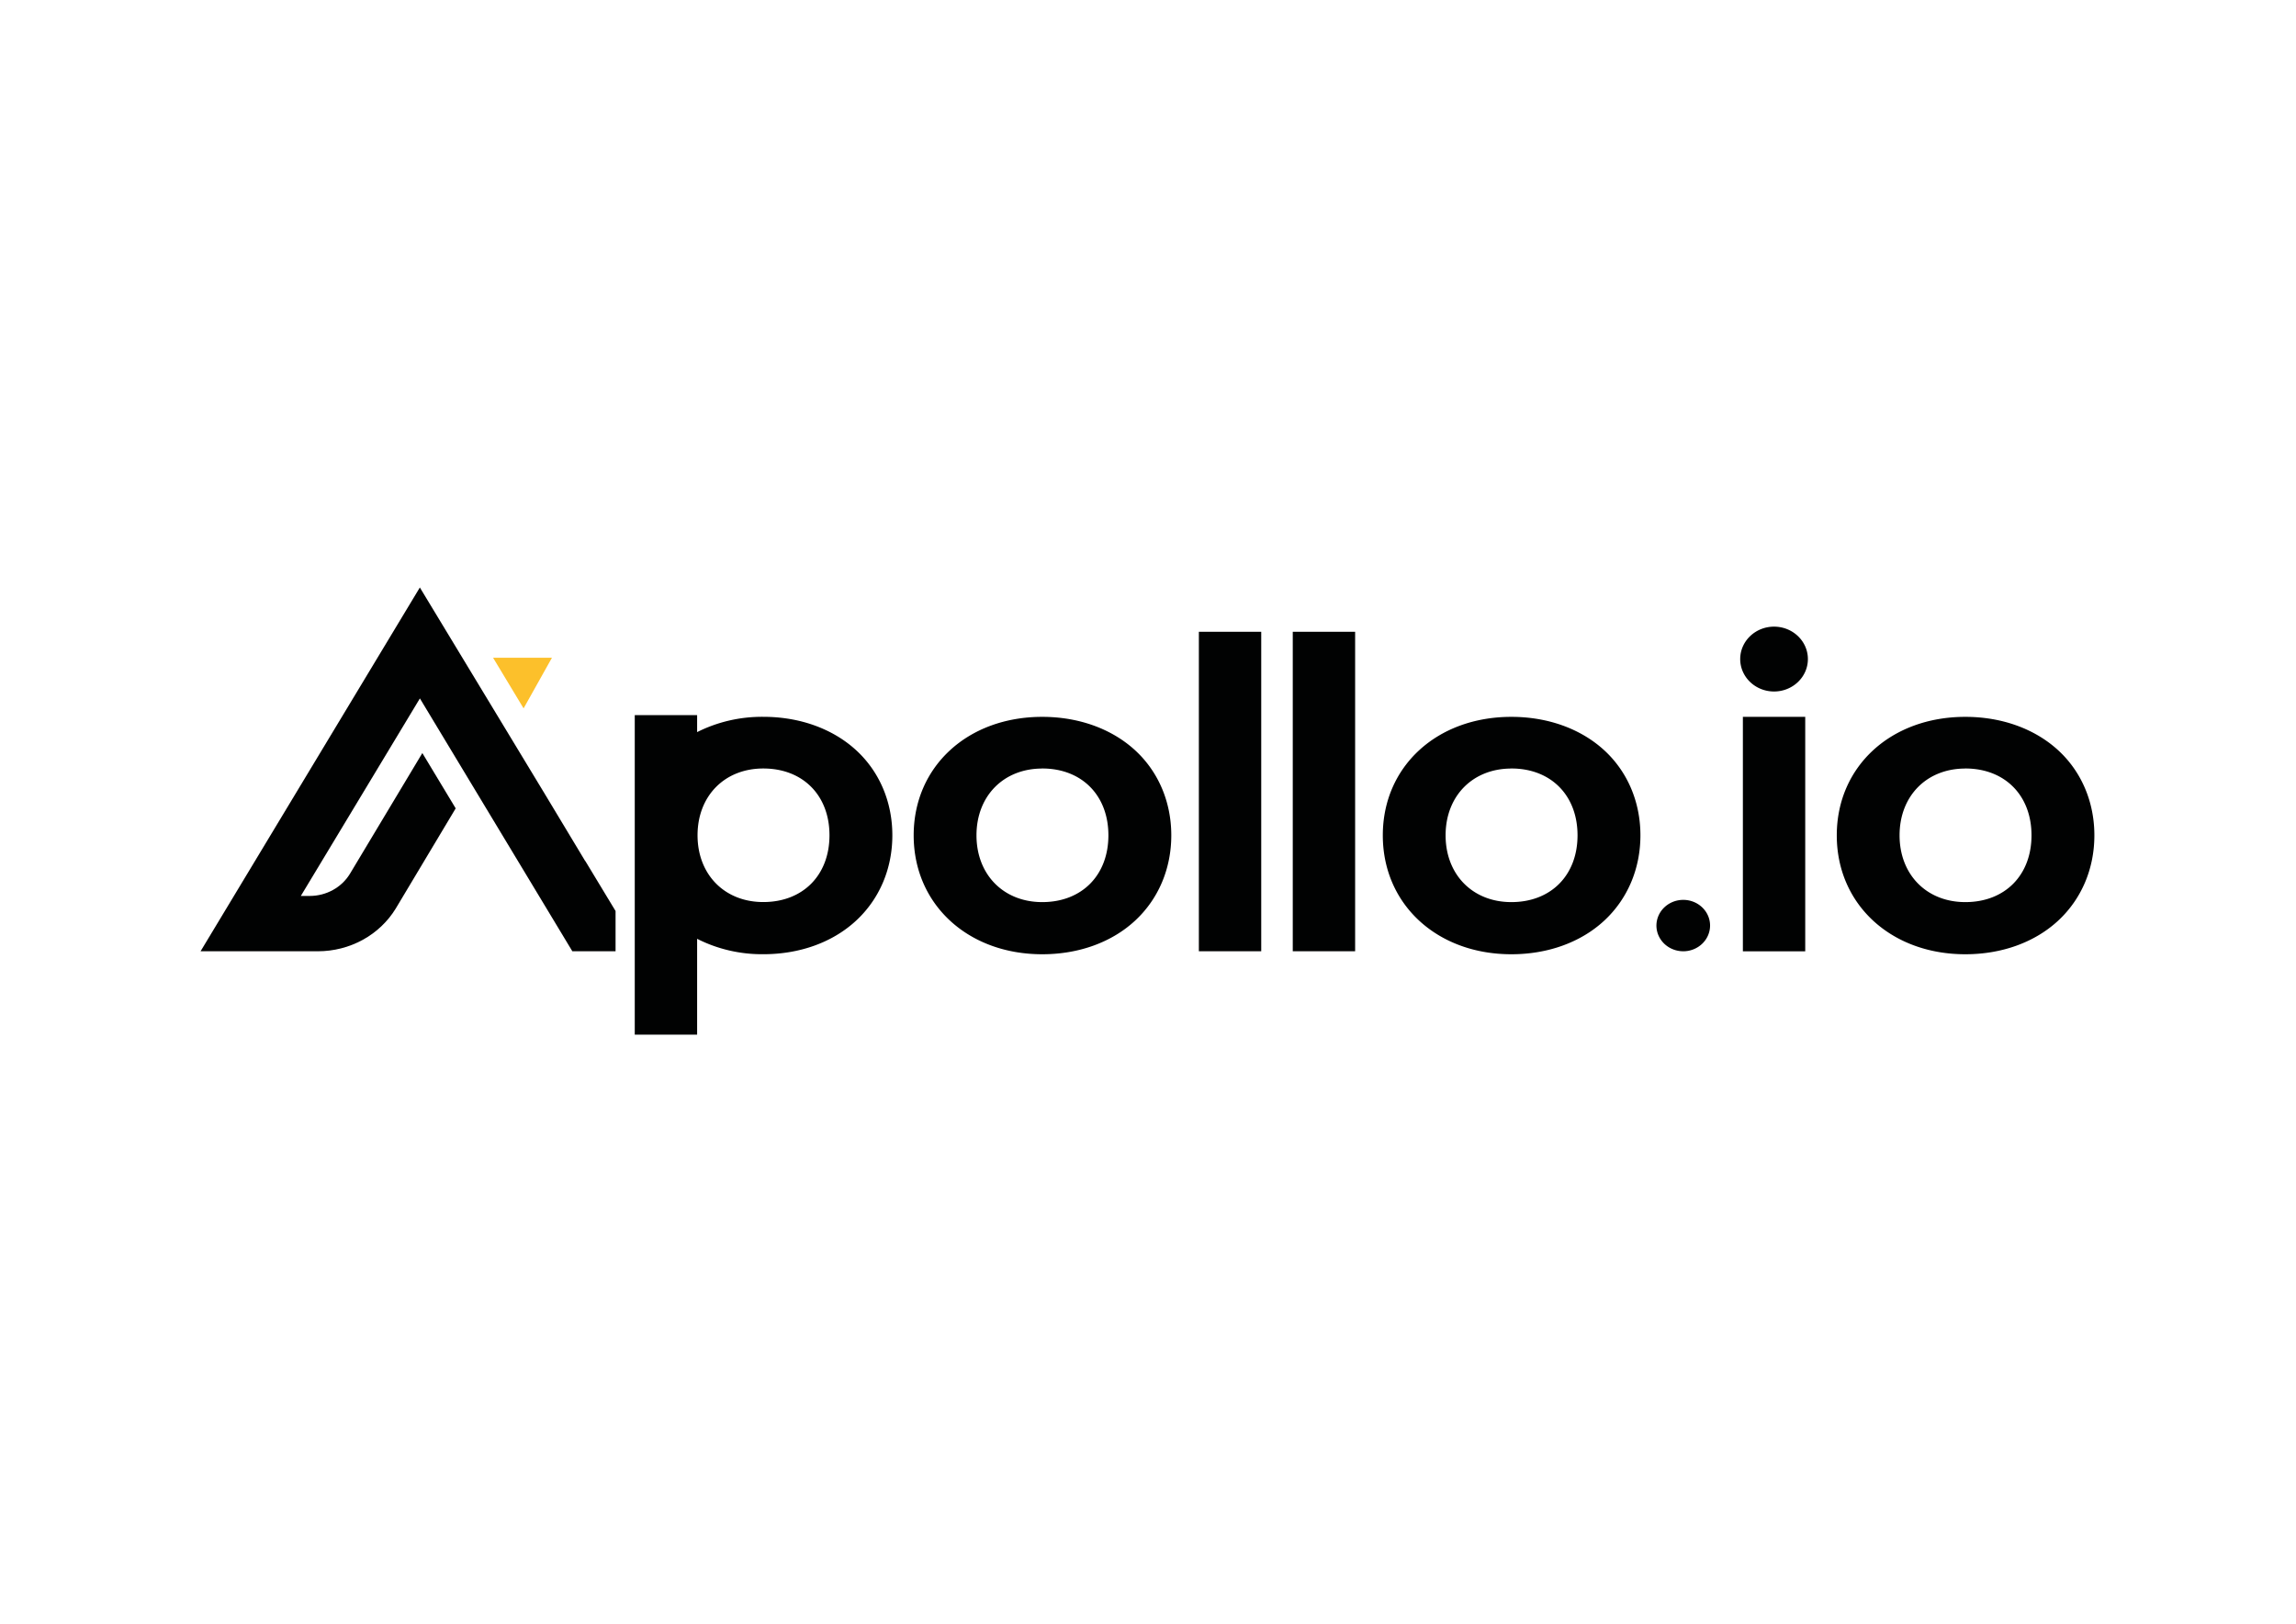
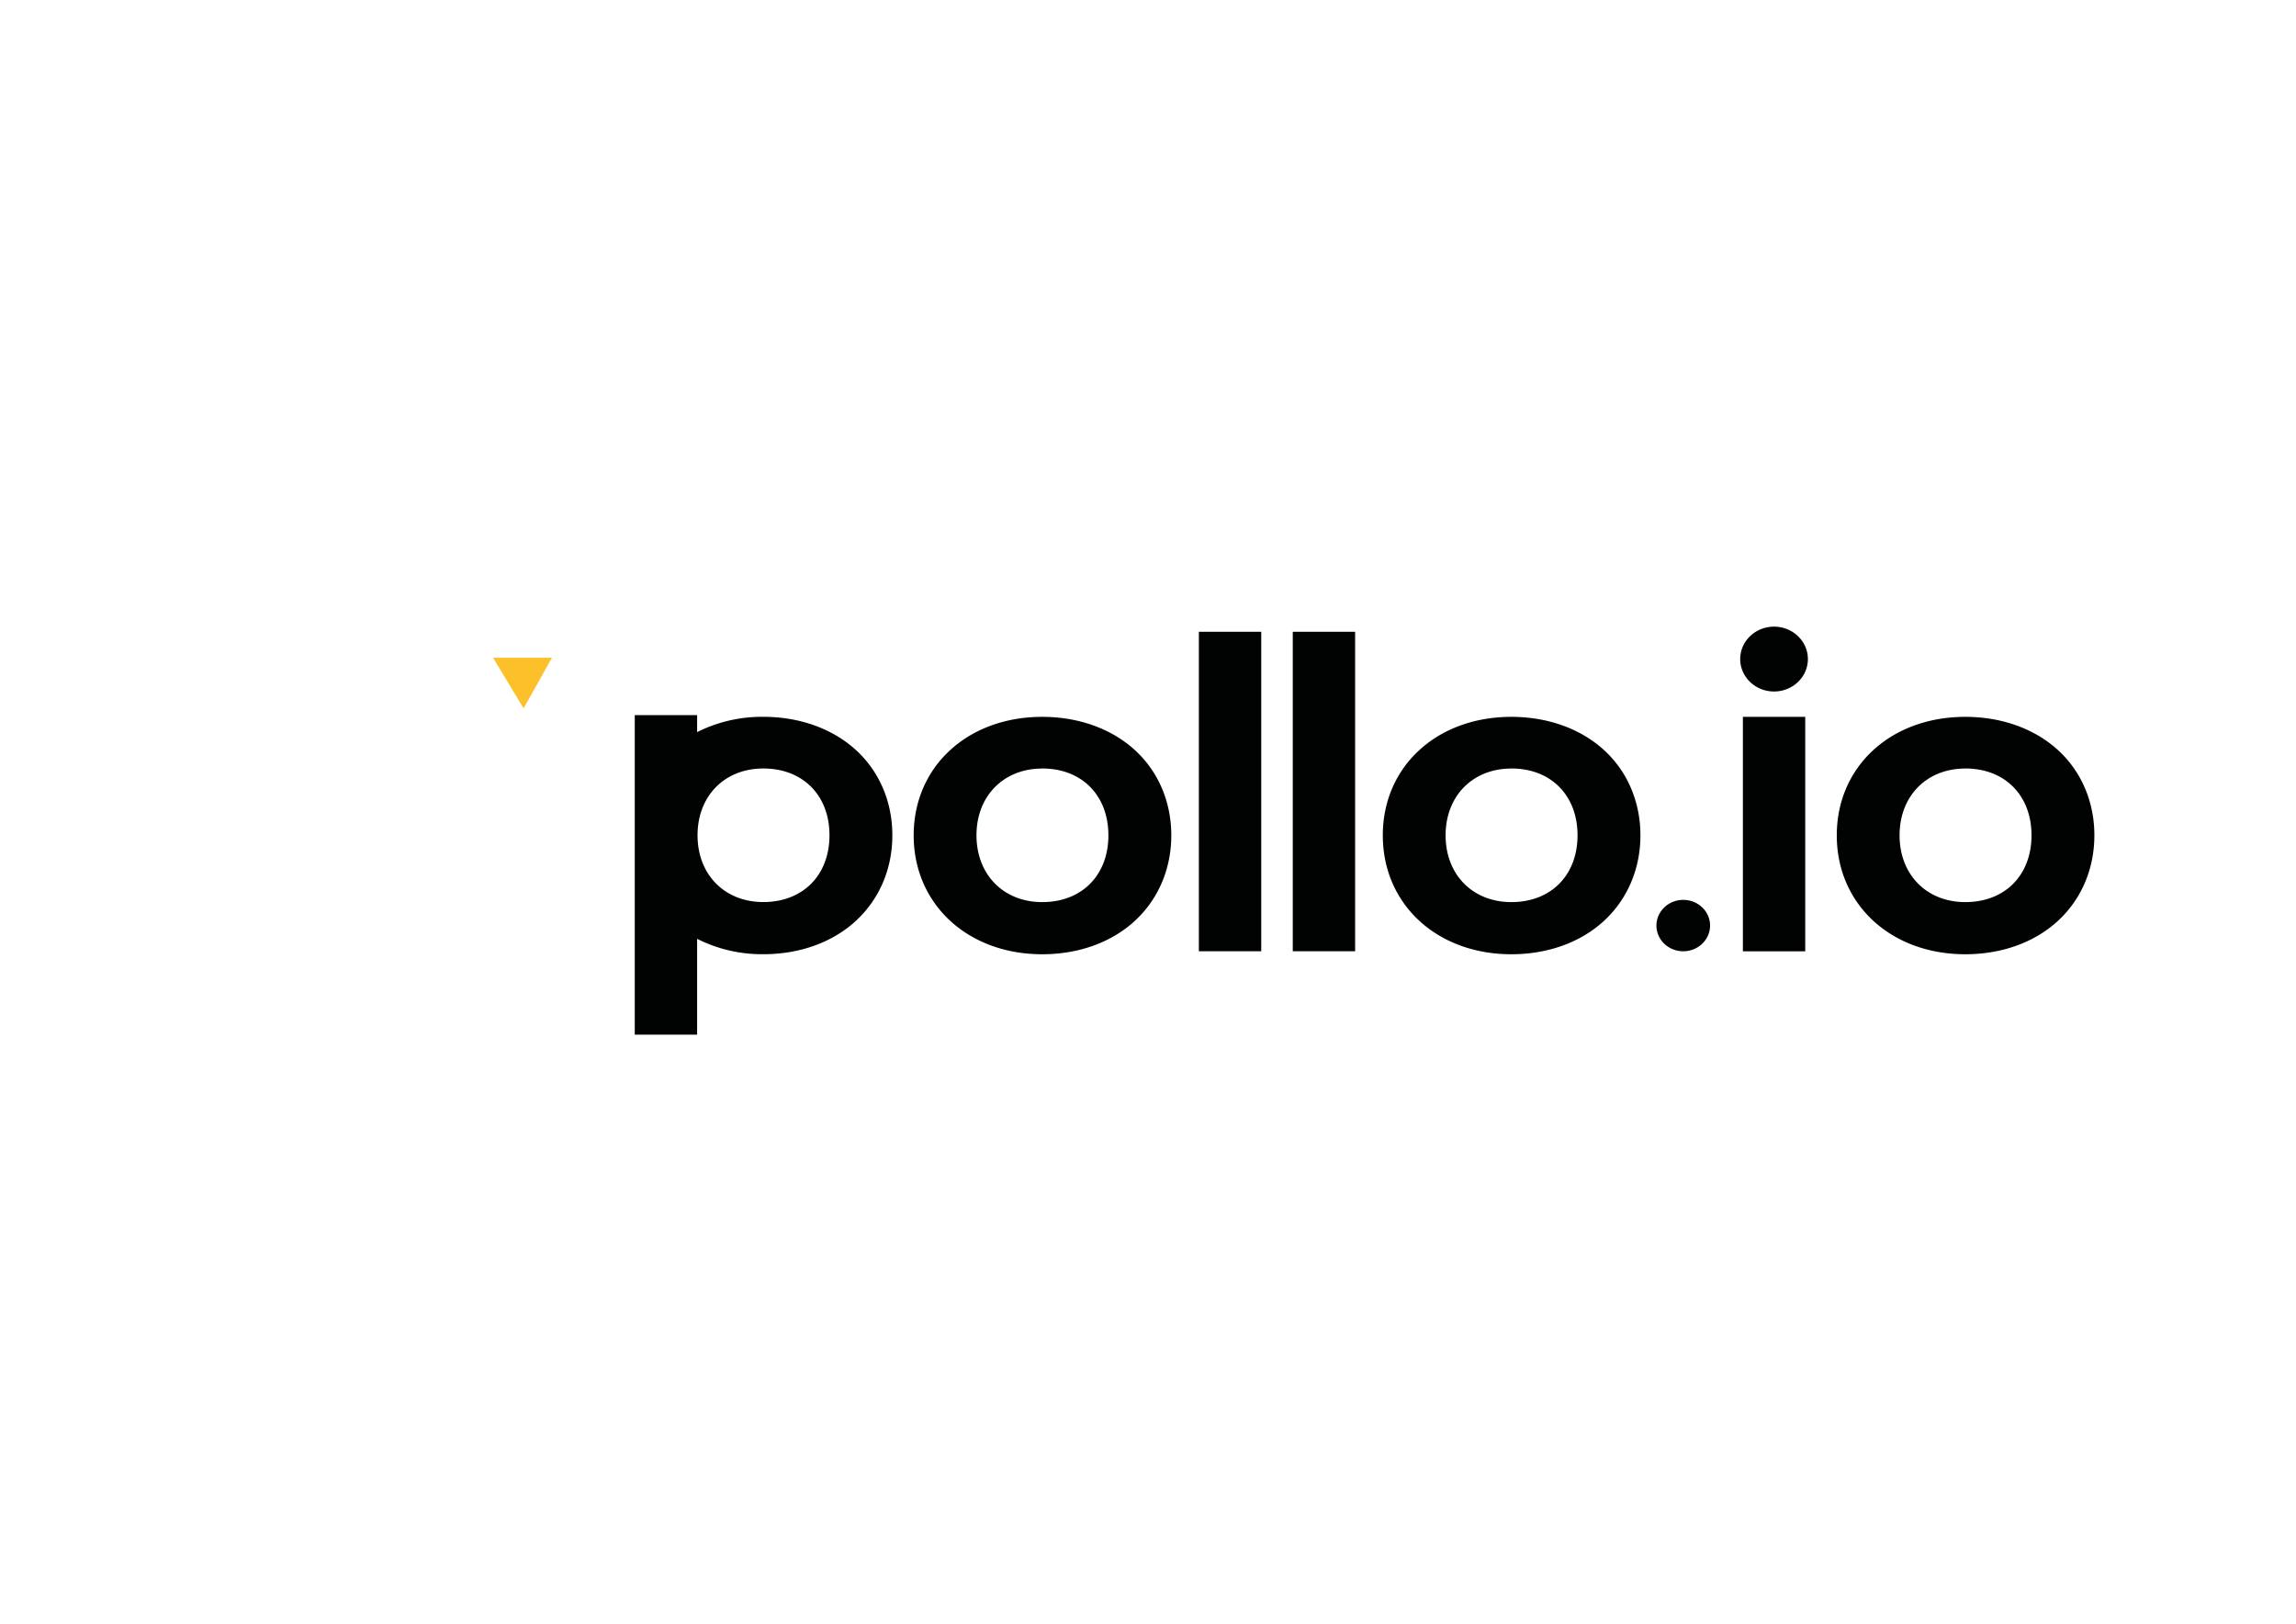
<svg xmlns="http://www.w3.org/2000/svg" xml:space="preserve" id="katman_1" x="0" y="0" style="enable-background:new 0 0 1190.55 841.89" version="1.0" viewBox="0 0 1190.55 841.89">
  <style>.st0{fill:#010202}</style>
  <path d="M919.9 358.5c9.69 0 17.55-7.53 17.55-16.81 0-9.28-7.86-16.81-17.55-16.81-9.69 0-17.55 7.53-17.55 16.81 0 9.28 7.86 16.81 17.55 16.81zM540.43 494.73c-38.63 0-66.66-25.94-66.66-61.64 0-35.71 28.03-61.44 66.66-61.44 18.82 0 35.87 6.12 48.03 17.21 12.16 11.1 18.89 26.85 18.89 44.22 0 17.38-6.72 33.12-18.89 44.34-12.16 11.21-29.22 17.31-48.03 17.31zm0-96.28c-20.08 0-34.09 14.24-34.09 34.62 0 20.38 14.02 34.62 34.09 34.62 20.53 0 34.31-13.91 34.31-34.62 0-20.71-13.78-34.65-34.31-34.65v.03zM653.99 327.53h-32.34v165.66h32.34V327.53zM702.68 327.53h-32.34v165.66h32.34V327.53zM783.69 494.73c-38.63 0-66.66-25.94-66.66-61.64 0-35.71 28.03-61.44 66.66-61.44 18.82 0 35.87 6.12 48.03 17.21 12.16 11.1 18.89 26.85 18.89 44.22 0 17.38-6.72 33.12-18.89 44.34-12.16 11.21-29.24 17.31-48.03 17.31zm0-96.28c-20.08 0-34.1 14.24-34.1 34.62 0 20.38 14.02 34.62 34.1 34.62 20.53 0 34.31-13.91 34.31-34.62 0-20.71-13.78-34.65-34.31-34.65v.03zM936.07 371.63h-32.33v121.56h32.33V371.63zM1019.08 494.73c-38.62 0-66.65-25.94-66.65-61.64 0-35.71 28.03-61.44 66.65-61.44 18.83 0 35.87 6.12 48.03 17.21 12.16 11.1 18.89 26.85 18.89 44.22 0 17.38-6.72 33.12-18.89 44.34-12.16 11.21-29.22 17.31-48.03 17.31zm0-96.28c-20.07 0-34.09 14.24-34.09 34.62 0 20.38 14.03 34.62 34.09 34.62 20.53 0 34.32-13.91 34.32-34.62 0-20.71-13.8-34.65-34.32-34.65v.03zM329.14 536.42V370.76h32.34v8.8c10.58-5.32 22.37-8.04 34.31-7.93 18.83 0 35.87 6.12 48.03 17.21 12.16 11.1 18.89 26.85 18.89 44.22 0 17.38-6.72 33.12-18.89 44.33-12.16 11.22-29.19 17.32-48.03 17.32-11.95.11-23.75-2.63-34.31-7.99v49.68h-32.34zm66.65-138c-20.07 0-34.09 14.24-34.09 34.62 0 20.38 14.03 34.62 34.09 34.62 20.53 0 34.32-13.91 34.32-34.62 0-20.71-13.8-34.62-34.32-34.62zM872.83 493.18c-2.75 0-5.44-.78-7.73-2.24a13.46 13.46 0 0 1-5.13-5.98 12.805 12.805 0 0 1-.79-7.7c.54-2.58 1.86-4.96 3.81-6.82 1.94-1.86 4.42-3.13 7.12-3.65 2.7-.51 5.5-.25 8.04.76 2.54 1.01 4.71 2.72 6.24 4.91 1.53 2.19 2.34 4.77 2.34 7.4-.01 3.53-1.47 6.91-4.08 9.41-2.6 2.5-6.13 3.91-9.82 3.91z" class="st0" />
  <path d="M286.2 341.01h-30.52l15.82 26.24 14.7-26.24z" style="fill:#fcc02b" />
-   <path d="m303.41 446.35-20.62-34.26-65.08-107.51L104 493.18h60.9c8.14-.01 16.13-2.05 23.19-5.92 7.06-3.87 12.94-9.44 17.07-16.16l31.13-52.01L219 390.42l-37.58 62.65c-2.13 3.48-5.17 6.36-8.82 8.36-3.65 2.01-7.78 3.06-11.99 3.07h-4.62l61.74-102.41 79.05 131.09h22.41v-20.87l-15.7-25.95h-.08z" class="st0" />
</svg>